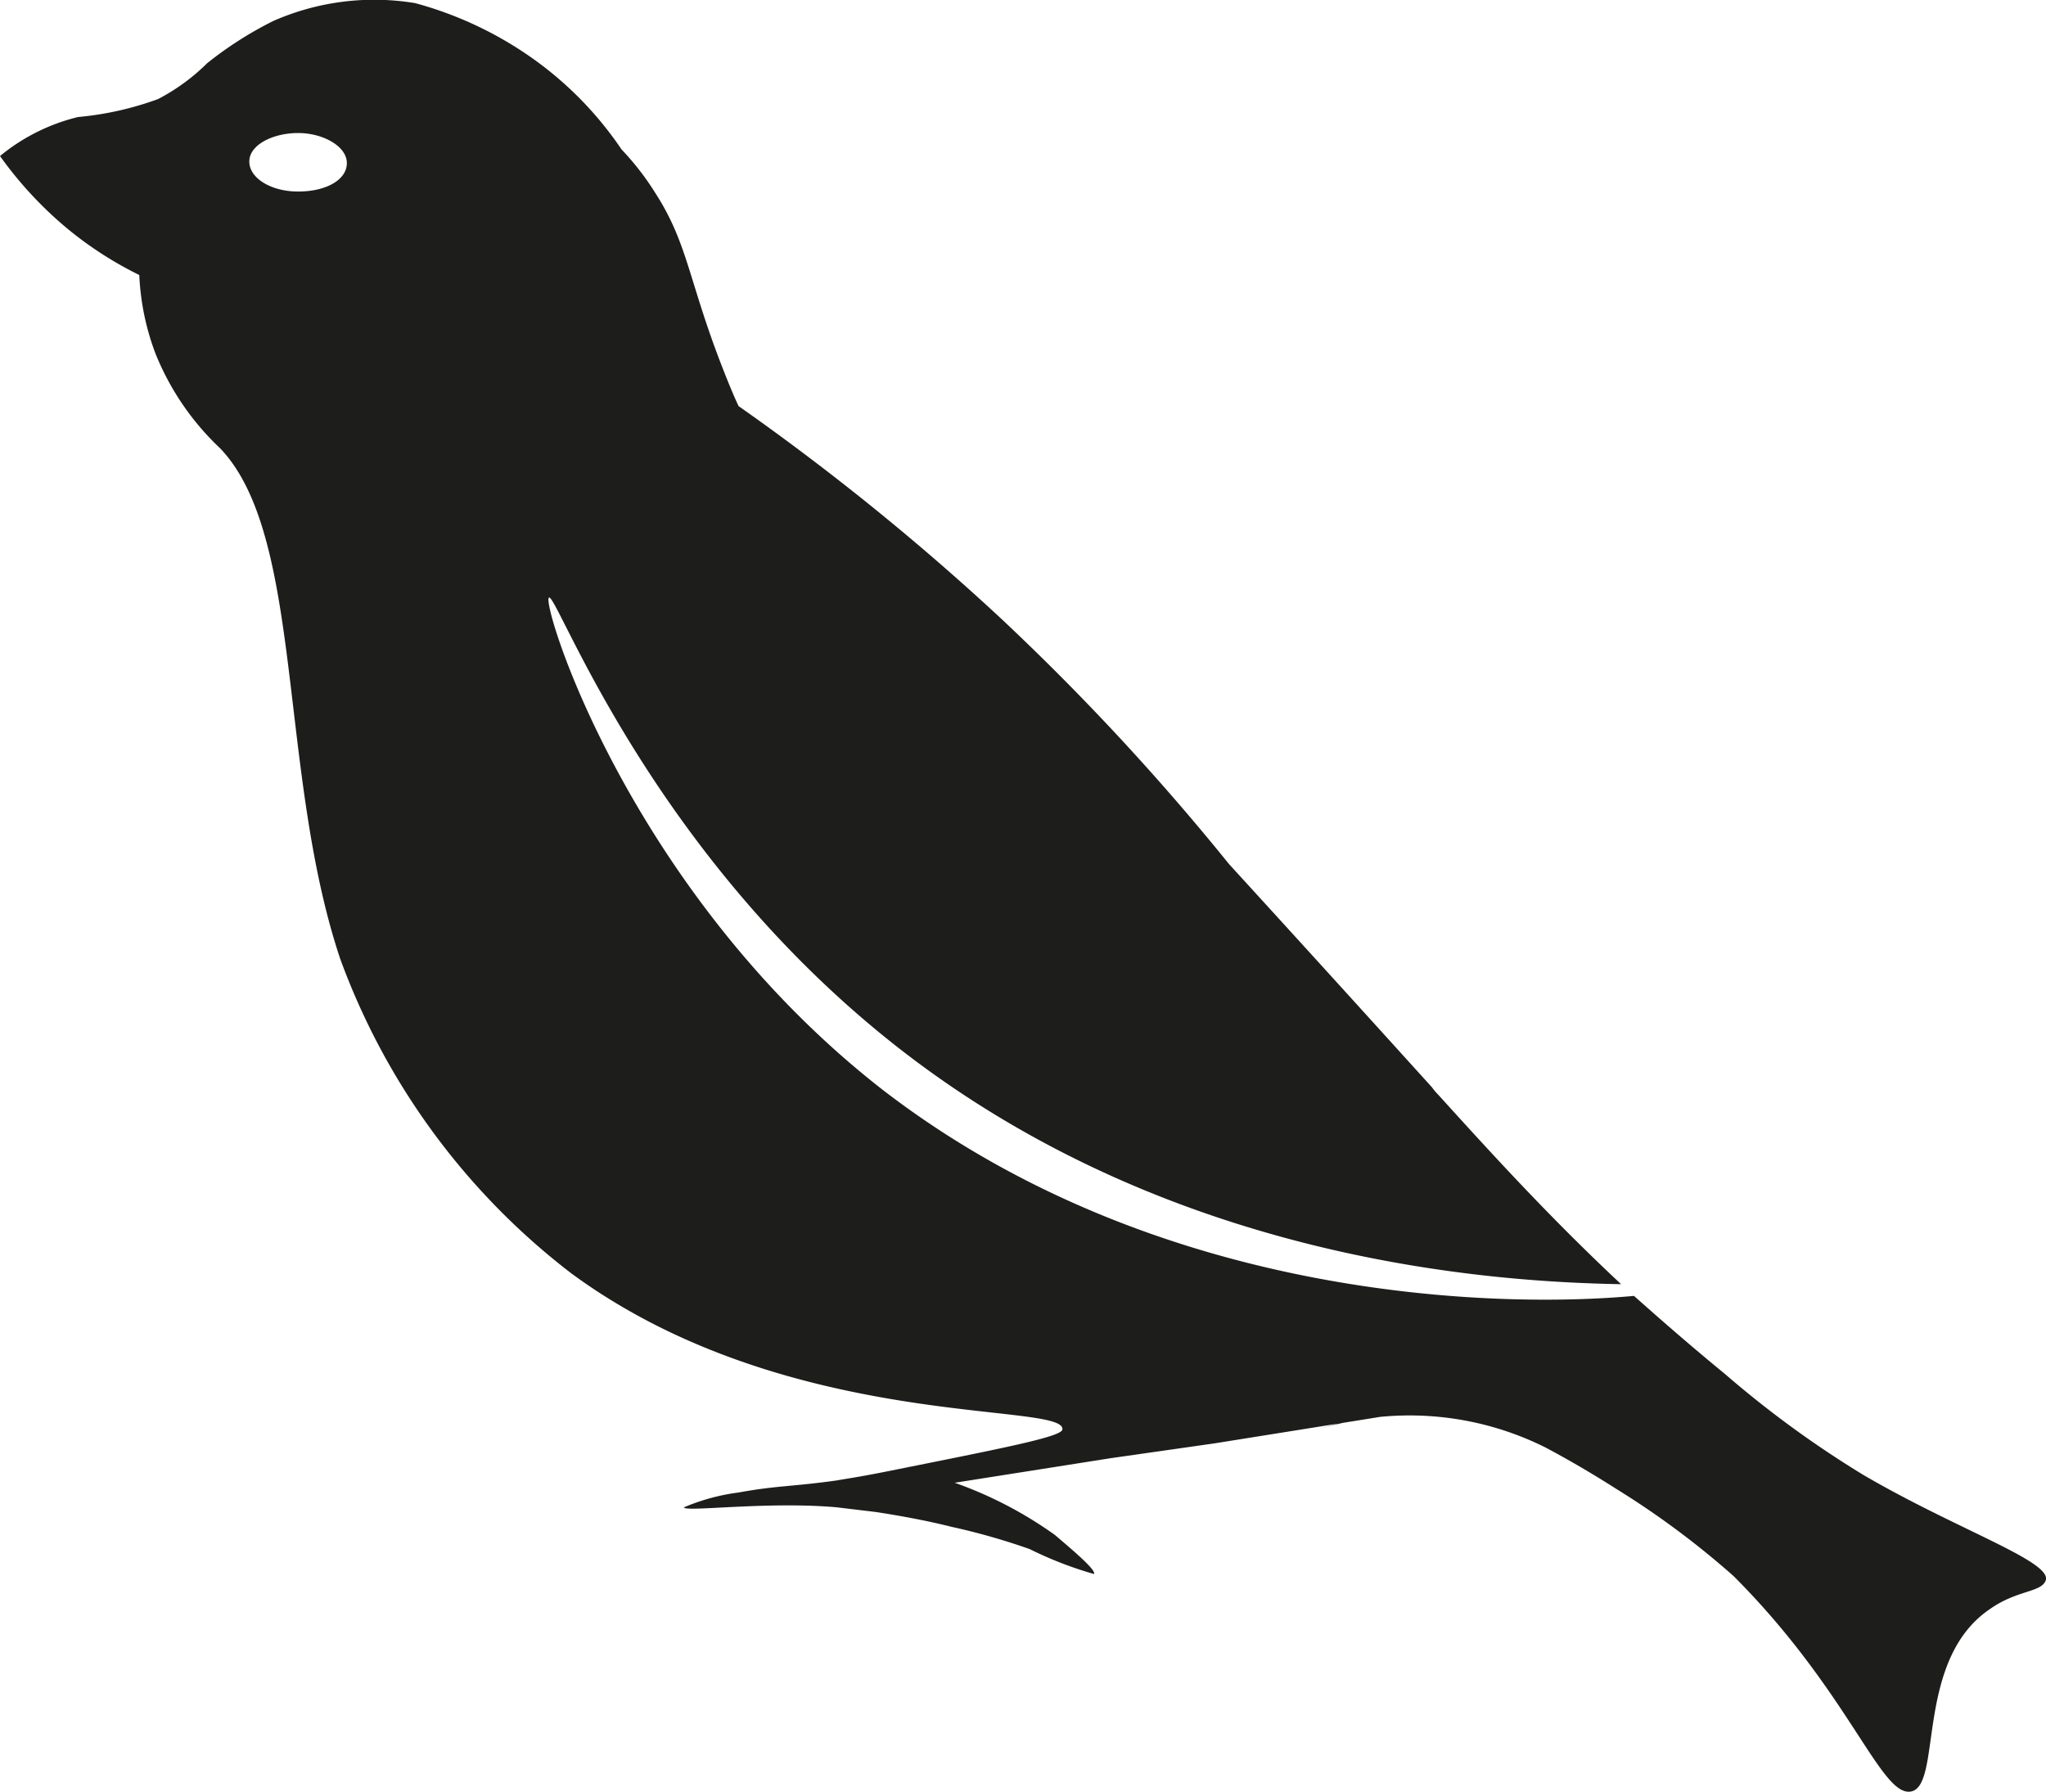
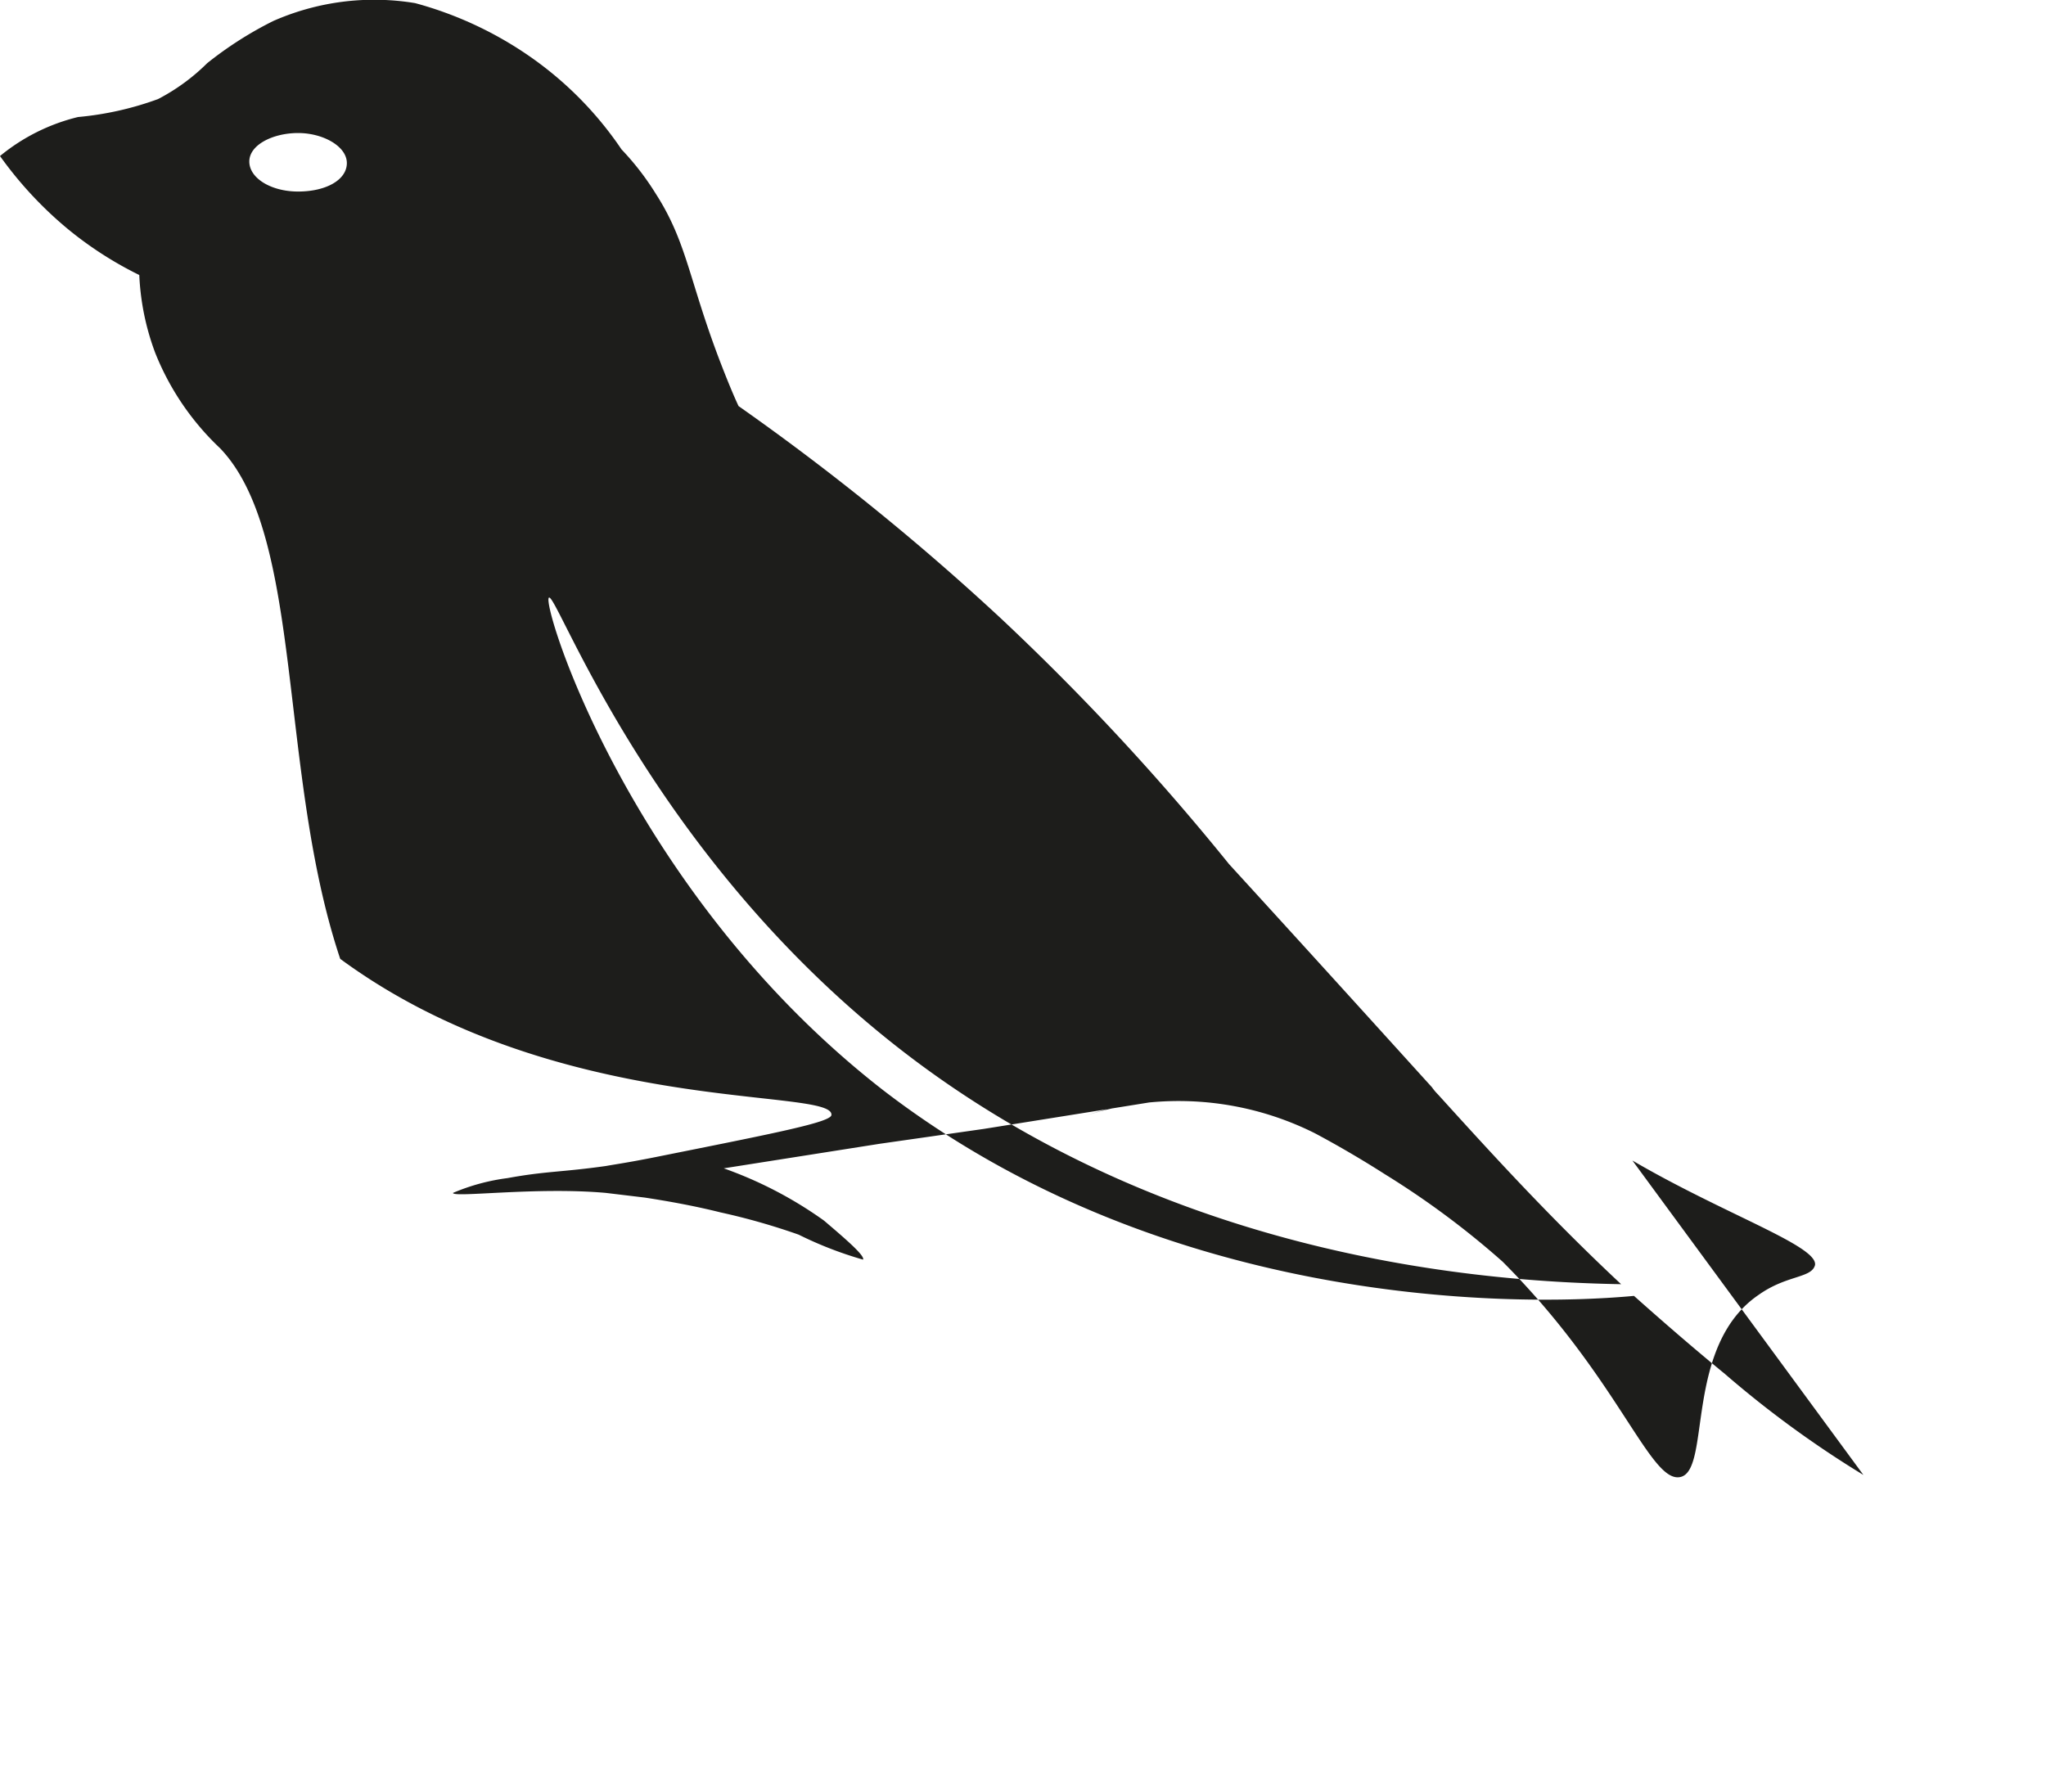
<svg xmlns="http://www.w3.org/2000/svg" data-name="Layer 1" viewBox="0 0 52.44 45.94">
-   <path d="M47.76 37.81a26.42 26.42 0 01-3.55-2.59c-.83-.68-1.6-1.35-2.33-2-3.36.31-12.14.19-19.24-5.27-6.51-5.06-8.78-12.5-8.57-12.63s2.67 6.83 9.36 11.85c6.85 5.14 14.72 5.69 18.12 5.75-1.83-1.71-3.34-3.37-4.69-4.86a1.46 1.46 0 01-.16-.19c-1.07-1.18-2.86-3.16-5.2-5.72a62.38 62.38 0 00-5.86-6.31 63.68 63.68 0 00-6.71-5.43c-.11-.23-.29-.66-.5-1.21-.78-2.06-.83-3-1.62-4.23a6.93 6.93 0 00-.88-1.14 9.1 9.1 0 00-2.29-2.34 9.49 9.49 0 00-3-1.41A6.42 6.42 0 007 .54a9.48 9.48 0 00-1.69 1.08 5.16 5.16 0 01-1.26.92A8.07 8.07 0 012 3a5 5 0 00-2 1 9.9 9.9 0 001.75 1.88 9.41 9.41 0 001.82 1.17 6.48 6.48 0 00.41 2 6.83 6.83 0 001.66 2.44c2.16 2.25 1.48 8.31 3.08 13.09a17.88 17.88 0 005.92 8.06c5.53 4.07 12.64 3.28 12.59 4 0 .19-1.51.48-4.5 1.08-.7.14-1 .18-1.28.23-1.13.16-1.54.13-2.52.31a5.29 5.29 0 00-1.4.38c0 .13 2.14-.16 3.92 0l1 .12c.65.1 1.3.22 1.94.38a16.94 16.94 0 012 .57 9.71 9.71 0 001.65.64c.06-.1-.52-.59-1-1a10.31 10.31 0 00-2.57-1.34l4-.63 2.66-.38c5.08-.81 5.25-.84 5.25-.85a9.71 9.71 0 00-1.53.21 11.19 11.19 0 00-1.17.32 7.79 7.79 0 015.94.43c.47.25 1.09.6 1.81 1.06a21.81 21.81 0 013 2.23c3 3 3.79 5.72 4.57 5.52s.08-3.37 2-4.67c.72-.51 1.35-.42 1.44-.76.08-.49-2.32-1.3-4.68-2.68zM7.64 4.91c-.69 0-1.25-.34-1.25-.77s.61-.73 1.25-.73 1.25.34 1.25.77-.53.73-1.25.73z" fill="#1d1d1b" />
+   <path d="M47.76 37.81a26.42 26.42 0 01-3.55-2.59c-.83-.68-1.6-1.35-2.33-2-3.36.31-12.14.19-19.24-5.27-6.51-5.06-8.78-12.5-8.57-12.63s2.67 6.83 9.36 11.85c6.85 5.14 14.72 5.69 18.12 5.75-1.83-1.71-3.34-3.37-4.69-4.86a1.46 1.46 0 01-.16-.19c-1.07-1.18-2.86-3.16-5.2-5.72a62.38 62.38 0 00-5.86-6.31 63.68 63.68 0 00-6.71-5.43c-.11-.23-.29-.66-.5-1.21-.78-2.06-.83-3-1.62-4.23a6.93 6.93 0 00-.88-1.14 9.1 9.1 0 00-2.29-2.34 9.49 9.49 0 00-3-1.41A6.42 6.42 0 007 .54a9.48 9.48 0 00-1.69 1.08 5.16 5.16 0 01-1.26.92A8.07 8.07 0 012 3a5 5 0 00-2 1 9.9 9.9 0 001.75 1.88 9.41 9.41 0 001.82 1.17 6.48 6.48 0 00.41 2 6.83 6.83 0 001.66 2.44c2.16 2.25 1.48 8.31 3.08 13.09c5.53 4.07 12.64 3.28 12.59 4 0 .19-1.51.48-4.5 1.08-.7.14-1 .18-1.28.23-1.13.16-1.54.13-2.52.31a5.29 5.29 0 00-1.4.38c0 .13 2.14-.16 3.92 0l1 .12c.65.1 1.3.22 1.94.38a16.94 16.94 0 012 .57 9.71 9.71 0 001.65.64c.06-.1-.52-.59-1-1a10.31 10.31 0 00-2.57-1.34l4-.63 2.66-.38c5.08-.81 5.25-.84 5.25-.85a9.71 9.71 0 00-1.53.21 11.19 11.19 0 00-1.17.32 7.79 7.79 0 015.94.43c.47.25 1.09.6 1.81 1.06a21.81 21.81 0 013 2.23c3 3 3.79 5.72 4.57 5.52s.08-3.37 2-4.67c.72-.51 1.35-.42 1.44-.76.08-.49-2.32-1.3-4.68-2.68zM7.64 4.91c-.69 0-1.25-.34-1.25-.77s.61-.73 1.25-.73 1.25.34 1.25.77-.53.73-1.25.73z" fill="#1d1d1b" />
</svg>